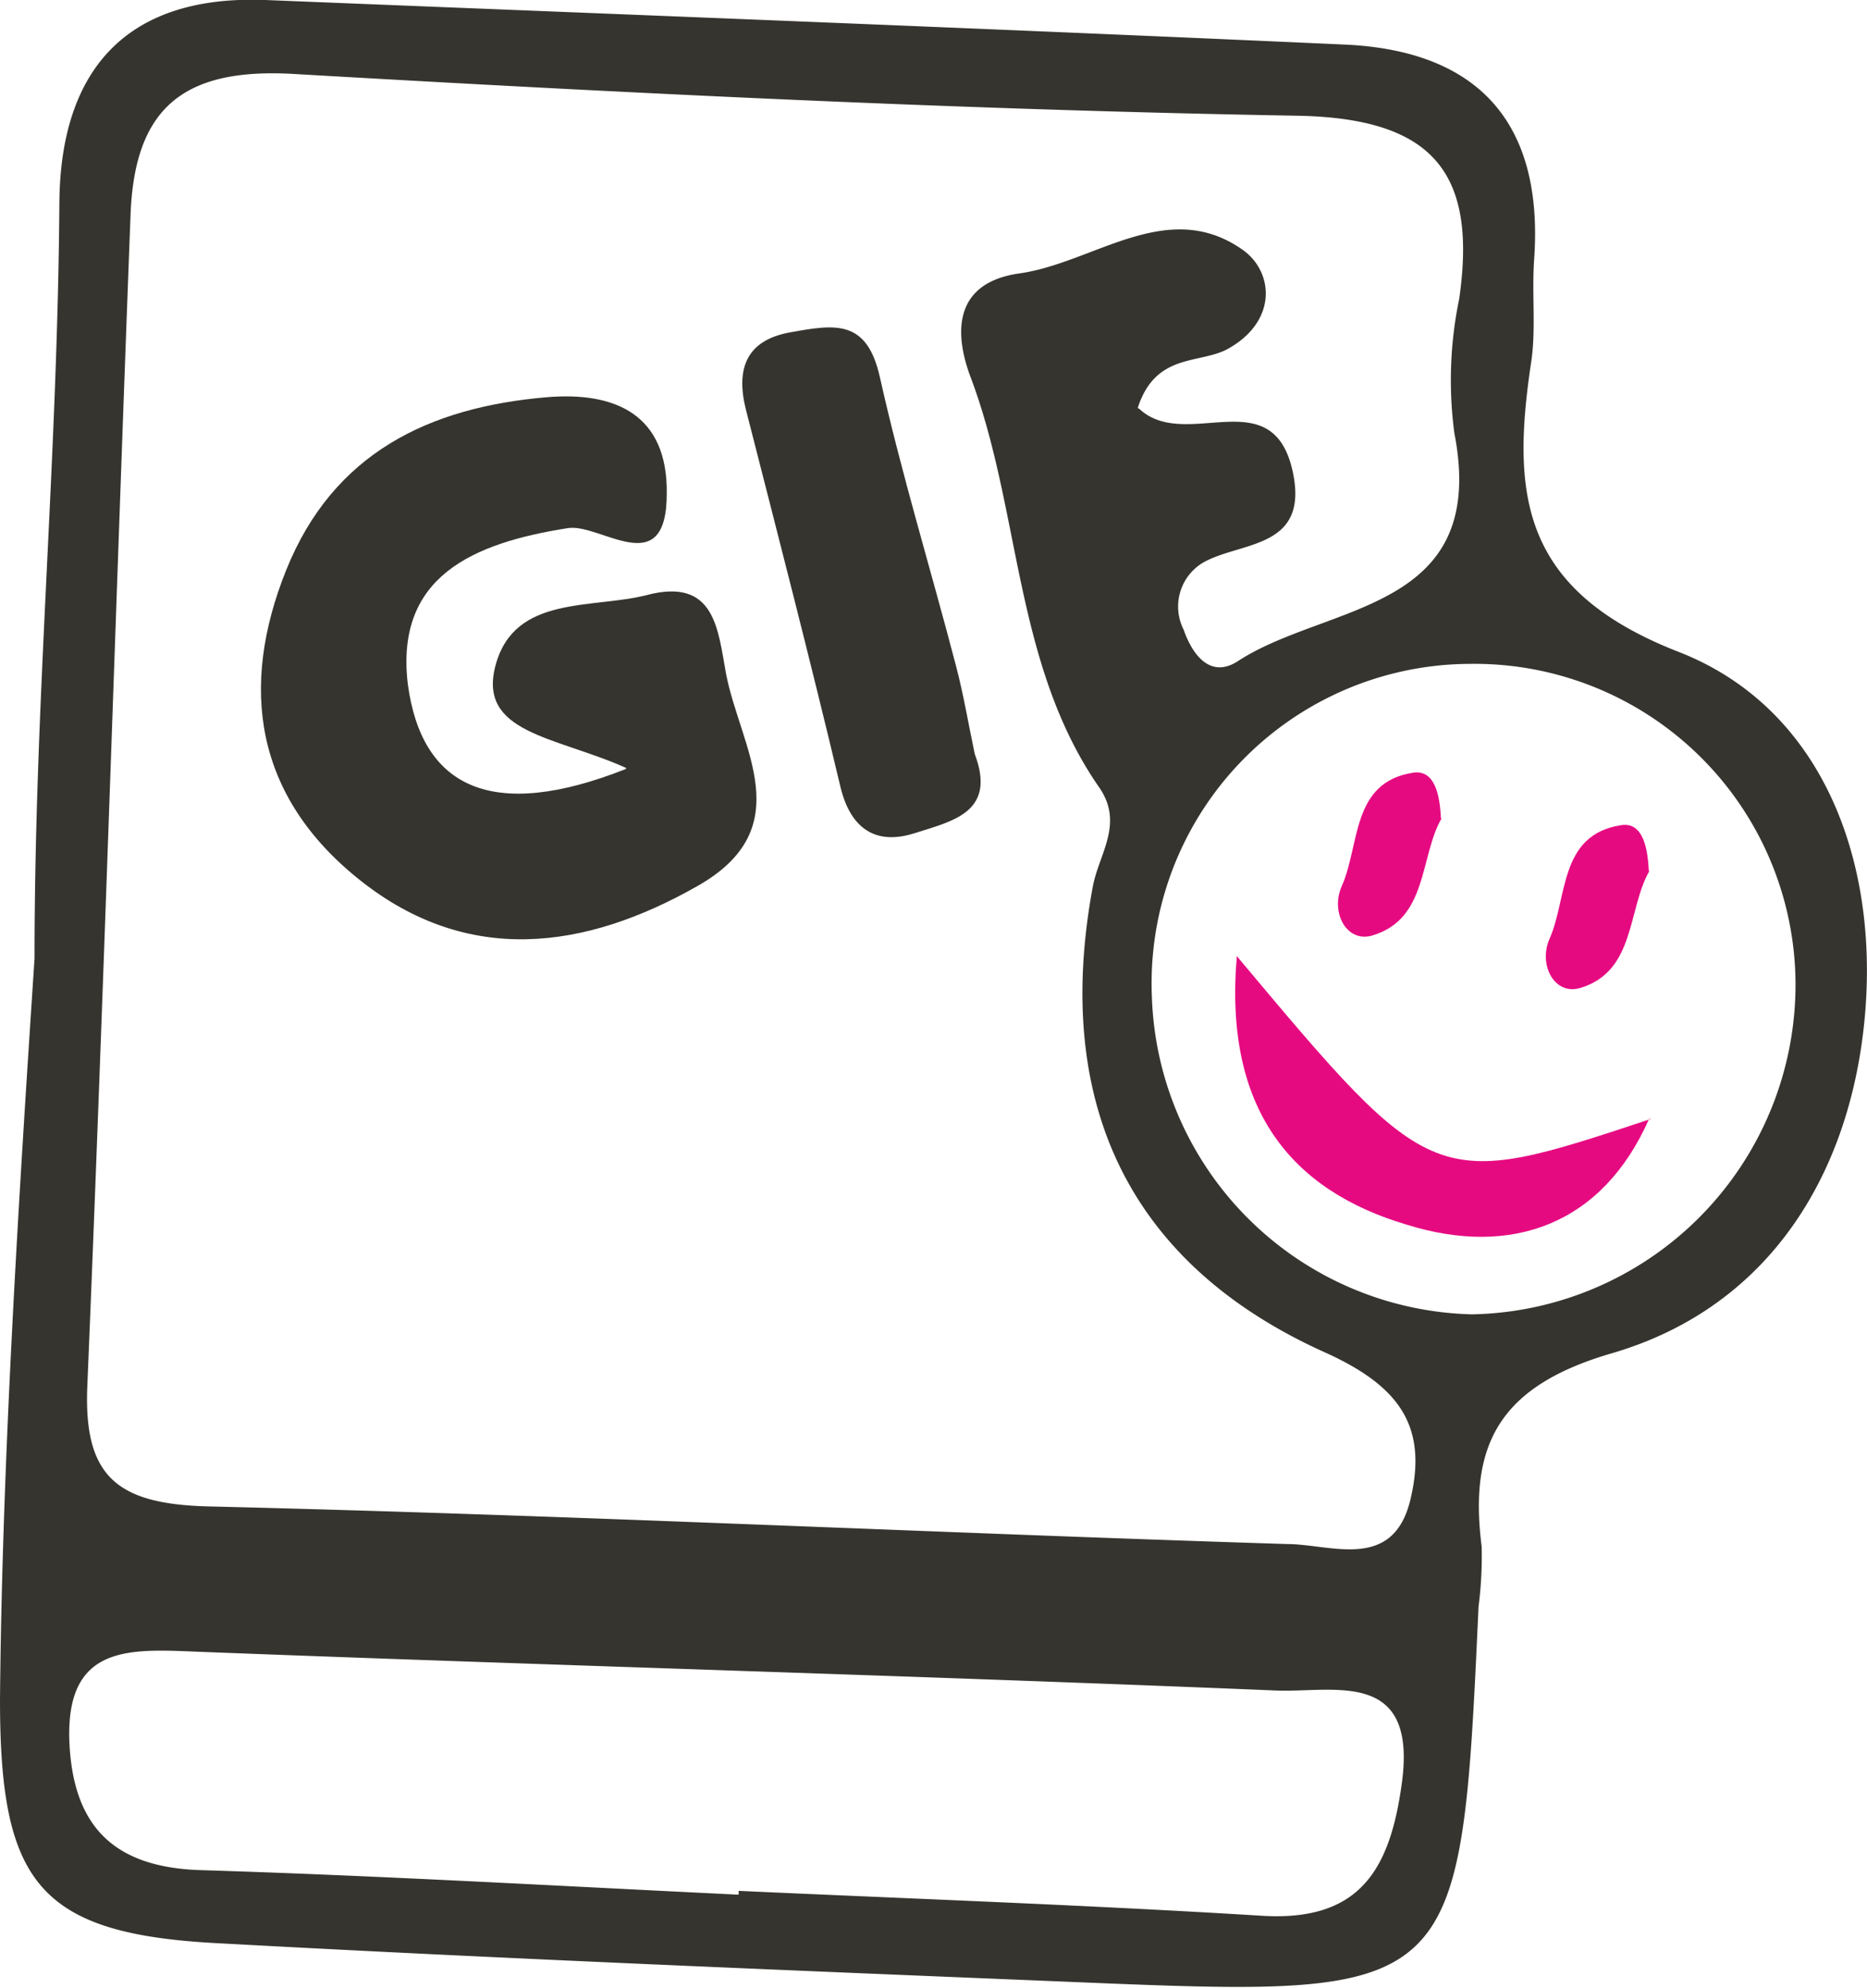
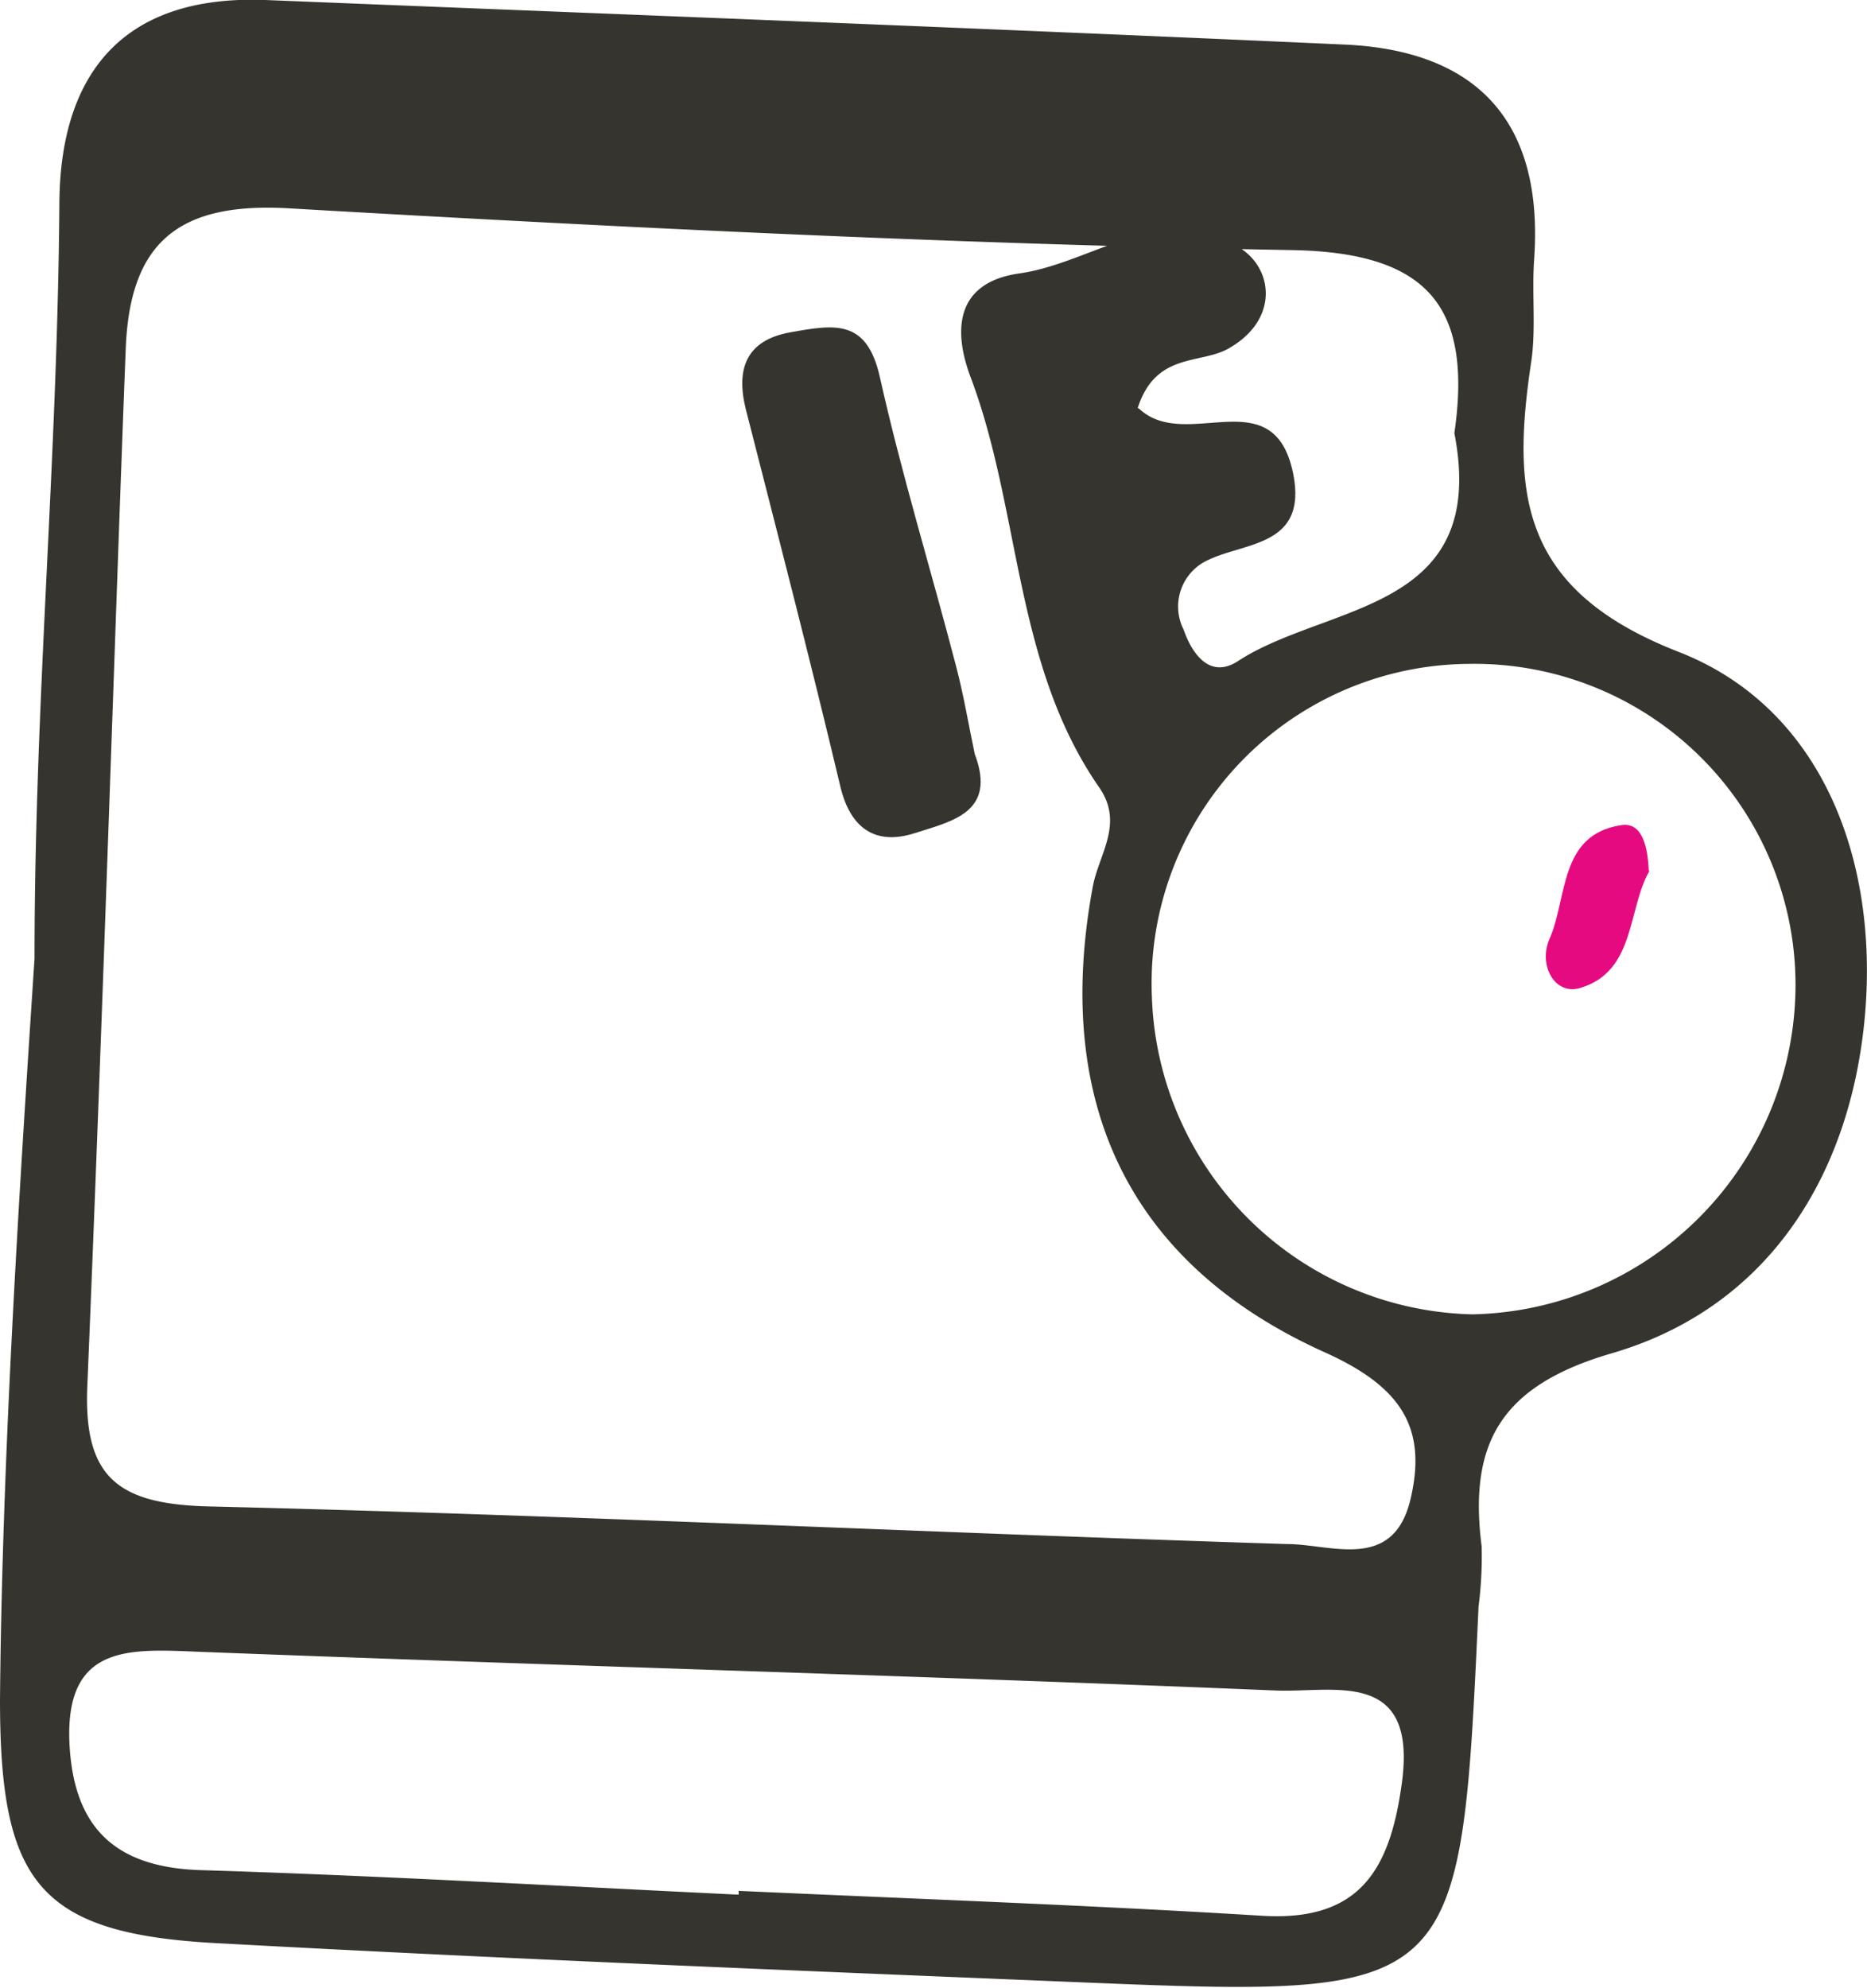
<svg xmlns="http://www.w3.org/2000/svg" viewBox="0 0 54.07 57.56">
  <defs>
    <style>.a{fill:#36342e;}.b{fill:#e60a81;}</style>
  </defs>
-   <path class="a" d="M42.46,19.22a9.25,9.25,0,0,0-9.1,9.65,9.51,9.51,0,0,0,9.27,9.18A9.55,9.55,0,0,0,52,28.49a9.3,9.3,0,0,0-9.5-9.27M21.39,54.85a.45.45,0,0,0,0-.11c5.05.23,10.1.41,15.14.72,2.85.18,3.73-1.33,4.07-3.85.45-3.33-2-2.6-3.65-2.67-10.39-.43-20.78-.72-31.16-1.12-2-.08-3.9-.25-3.78,2.62.11,2.44,1.29,3.62,3.8,3.7,5.2.16,10.38.46,15.57.71M33,11.84c1.35,1.25,3.86-.86,4.44,1.82.49,2.29-1.59,2-2.65,2.66a1.48,1.48,0,0,0-.51,1.91c.25.72.77,1.43,1.57.91,2.59-1.69,7.28-1.39,6.27-6.6a11.6,11.6,0,0,1,.14-3.89c.53-3.68-.78-5.23-4.7-5.3-9.7-.17-19.39-.65-29.07-1.21-3.2-.18-4.6,1-4.71,4.1C3.35,17.53,3,28.82,2.53,40.1c-.12,2.66.87,3.44,3.49,3.51,10.42.25,20.83.76,31.25,1.09,1.28,0,3.08.81,3.58-1.3s-.32-3.27-2.46-4.24c-5.73-2.57-7.9-7.27-6.74-13.5.18-.95.91-1.82.18-2.87-2.47-3.56-2.26-8-3.72-11.87-.49-1.3-.48-2.72,1.38-3,2.18-.29,4.31-2.24,6.51-.68.89.64,1,2.06-.44,2.86-.82.45-2.09.1-2.61,1.71M1,27.75c0-7.52.67-14.42.72-21.94C1.77,2,3.68-.15,7.68,0,18.1.42,28.52.82,38.93,1.29c3.89.17,5.78,2.27,5.5,6.22-.07,1,.06,2.05-.09,3-.57,3.82-.29,6.58,4.27,8.36,4.14,1.61,5.8,6,5.4,10.53s-2.73,8.44-7.34,9.78c-3.22.94-4.14,2.61-3.76,5.59a11.34,11.34,0,0,1-.09,1.74c-.52,11.32-.52,11.33-11.7,10.87-8.25-.34-16.49-.67-24.73-1.12C1.13,56,0,54.53,0,49.21c.06-6.94.55-14.63,1-21.46" />
-   <path class="a" d="M18.13,22.23c-2.06-.92-4.33-1-3.77-3s2.78-1.6,4.36-2c2-.53,2.07,1,2.31,2.29.41,2.12,2.15,4.44-.83,6.13-3.29,1.87-6.66,2.29-9.75-.15s-3.52-5.62-2.16-9,4.13-4.71,7.54-5c2-.17,3.51.51,3.48,2.79,0,2.59-1.93.84-2.87,1-2.73.43-5,1.39-4.63,4.51.4,3,2.43,4,6.32,2.46" />
+   <path class="a" d="M42.46,19.22a9.25,9.25,0,0,0-9.1,9.65,9.51,9.51,0,0,0,9.27,9.18A9.55,9.55,0,0,0,52,28.49a9.3,9.3,0,0,0-9.5-9.27M21.39,54.85a.45.45,0,0,0,0-.11c5.05.23,10.1.41,15.14.72,2.85.18,3.73-1.33,4.07-3.85.45-3.33-2-2.6-3.65-2.67-10.39-.43-20.78-.72-31.16-1.12-2-.08-3.9-.25-3.78,2.62.11,2.44,1.29,3.62,3.8,3.7,5.2.16,10.38.46,15.57.71M33,11.84c1.35,1.25,3.86-.86,4.44,1.82.49,2.29-1.59,2-2.65,2.66a1.48,1.48,0,0,0-.51,1.91c.25.72.77,1.43,1.57.91,2.59-1.69,7.28-1.39,6.27-6.6c.53-3.68-.78-5.23-4.7-5.3-9.7-.17-19.39-.65-29.07-1.21-3.2-.18-4.6,1-4.71,4.1C3.35,17.53,3,28.82,2.53,40.1c-.12,2.66.87,3.44,3.49,3.51,10.42.25,20.83.76,31.25,1.09,1.28,0,3.08.81,3.58-1.3s-.32-3.27-2.46-4.24c-5.73-2.57-7.9-7.27-6.74-13.5.18-.95.91-1.82.18-2.87-2.47-3.56-2.26-8-3.72-11.87-.49-1.3-.48-2.72,1.38-3,2.18-.29,4.31-2.24,6.51-.68.89.64,1,2.06-.44,2.86-.82.45-2.09.1-2.61,1.71M1,27.75c0-7.52.67-14.42.72-21.94C1.77,2,3.68-.15,7.68,0,18.1.42,28.52.82,38.93,1.29c3.89.17,5.78,2.27,5.5,6.22-.07,1,.06,2.05-.09,3-.57,3.82-.29,6.58,4.27,8.36,4.14,1.61,5.8,6,5.4,10.53s-2.73,8.44-7.34,9.78c-3.22.94-4.14,2.61-3.76,5.59a11.34,11.34,0,0,1-.09,1.74c-.52,11.32-.52,11.33-11.7,10.87-8.25-.34-16.49-.67-24.73-1.12C1.13,56,0,54.53,0,49.21c.06-6.94.55-14.63,1-21.46" />
  <path class="a" d="M28.23,21.83c.64,1.69-.65,1.94-1.74,2.29s-1.85-.09-2.15-1.34c-.87-3.66-1.81-7.29-2.74-10.93-.29-1.16,0-2,1.29-2.23s2.21-.39,2.59,1.29c.63,2.82,1.48,5.58,2.21,8.38.22.84.36,1.69.54,2.54" />
-   <path class="b" d="M47.76,32.39c-1.36,3.08-4,4-7,3.07-3.4-1-5.32-3.39-4.94-7.78,5.7,6.8,5.7,6.8,12,4.71" />
  <path class="b" d="M47.77,25.21c-.64,1.11-.4,2.91-2,3.39-.75.23-1.23-.67-.89-1.43.52-1.19.27-3,2.06-3.28.64-.11.78.66.81,1.32" />
-   <path class="b" d="M41.75,23.69c-.64,1.11-.39,2.91-2,3.39-.75.23-1.23-.67-.89-1.43.53-1.19.27-3,2.06-3.28.64-.1.78.66.81,1.32" />
</svg>